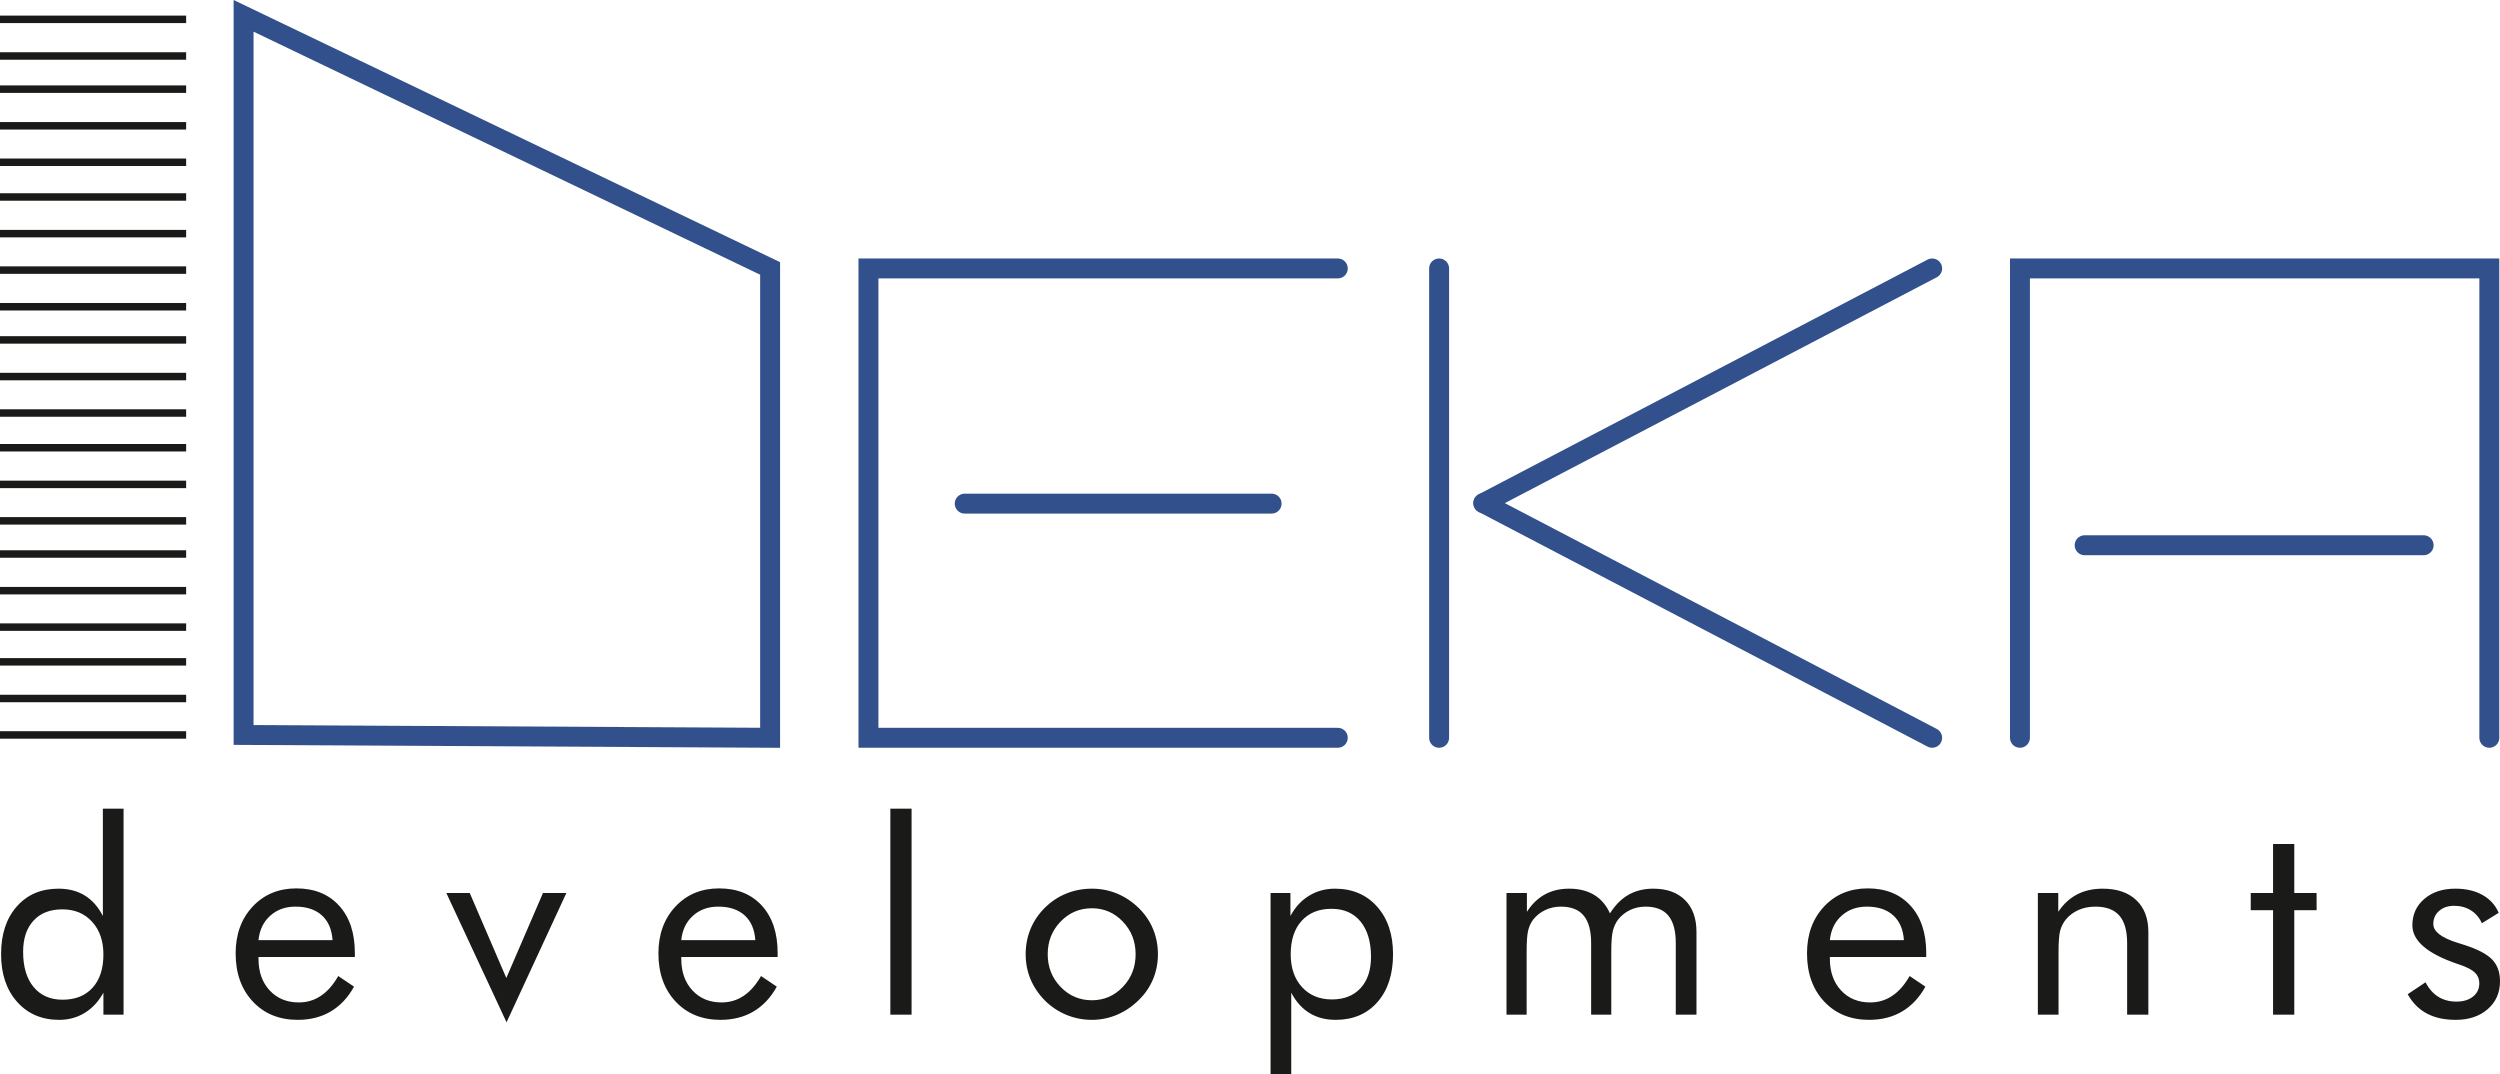
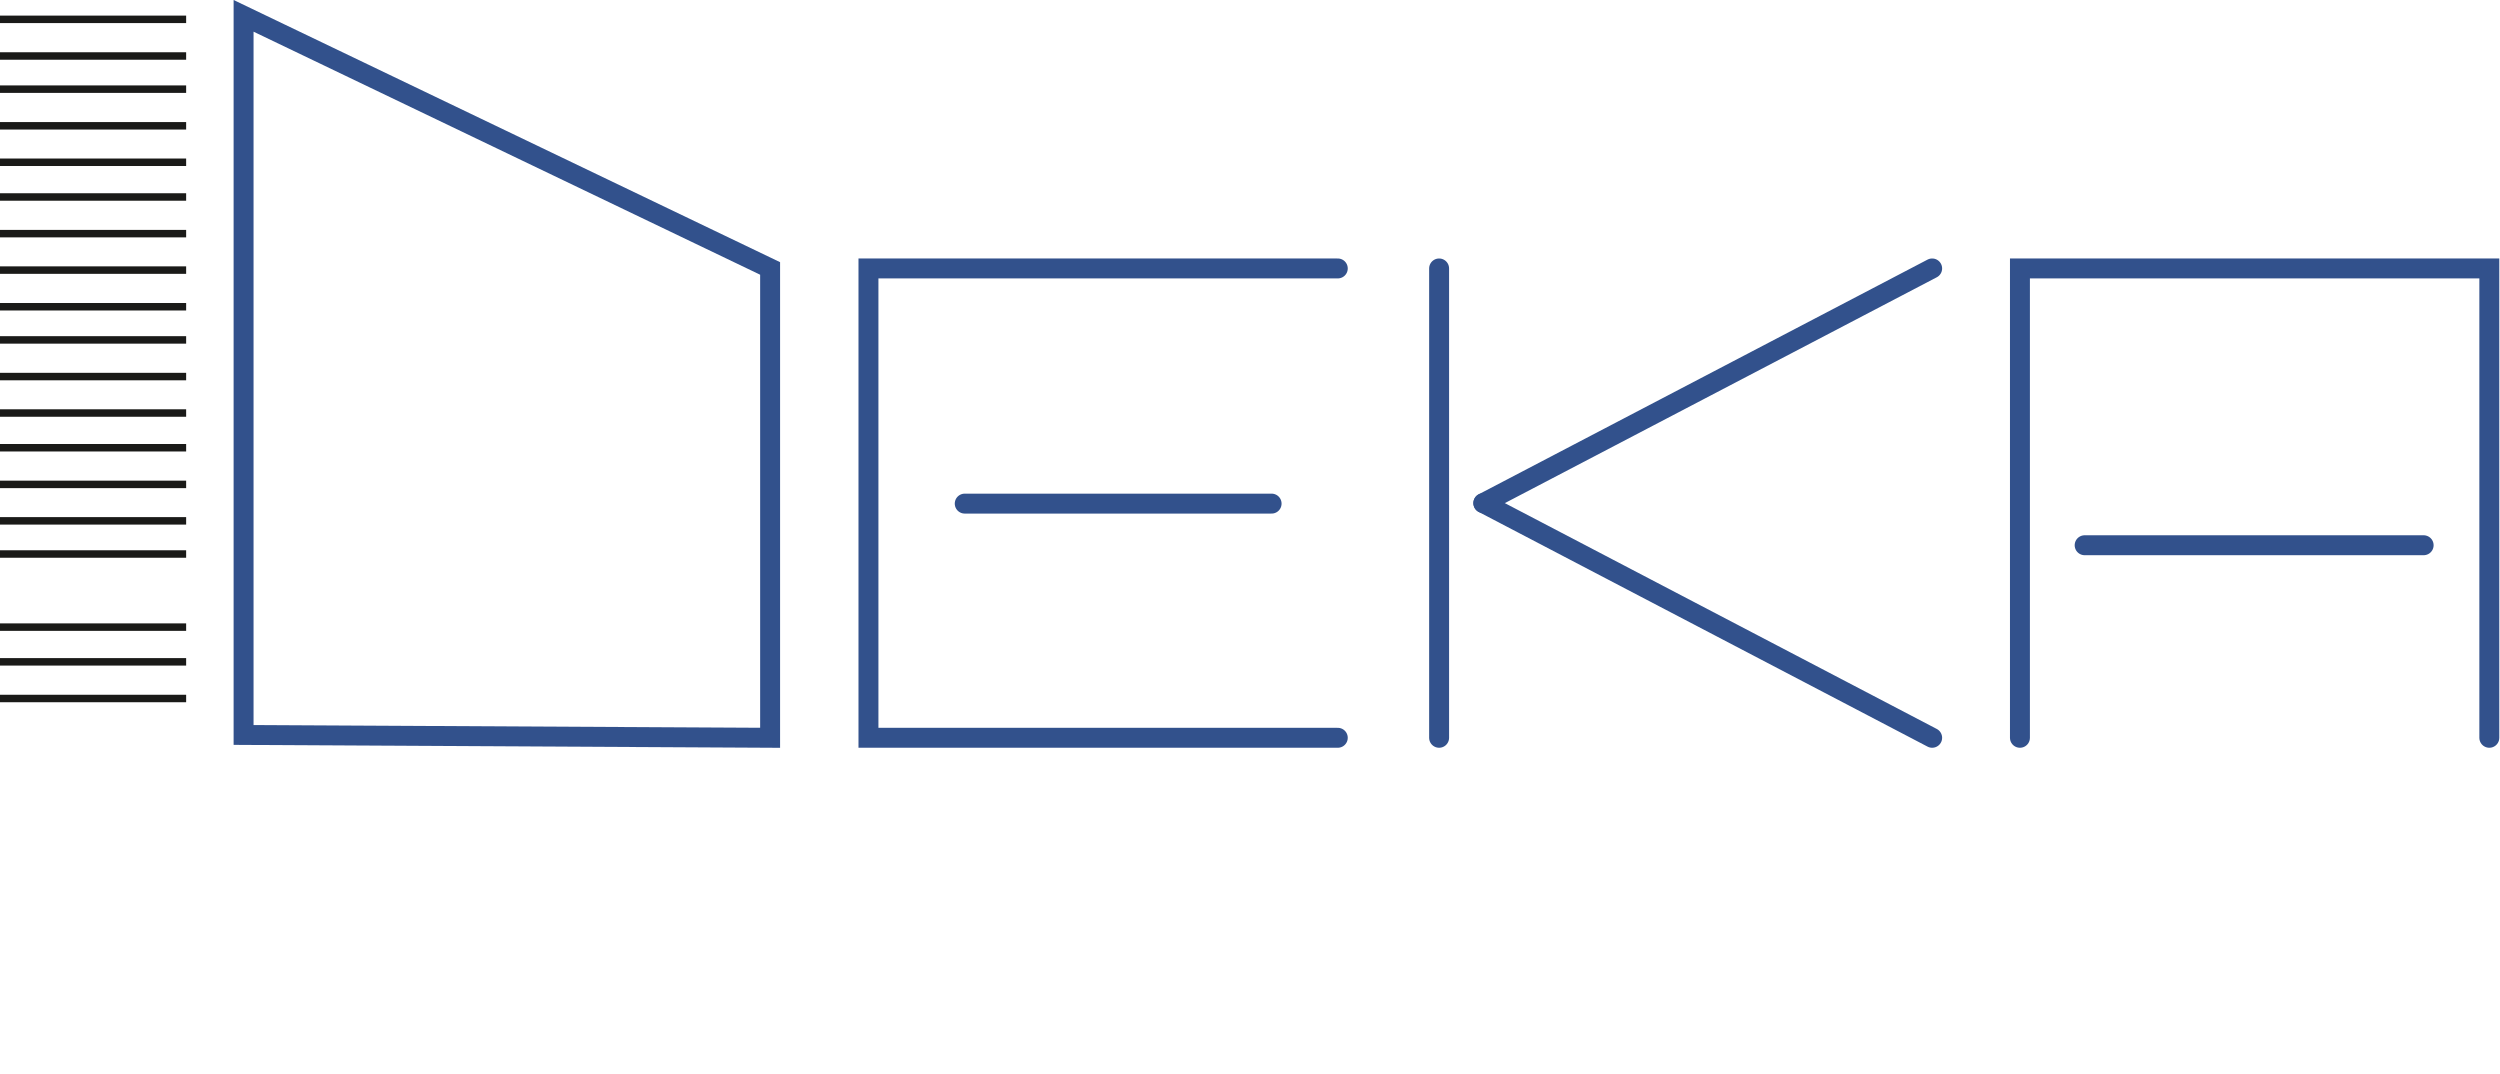
<svg xmlns="http://www.w3.org/2000/svg" version="1.1" id="Layer_1" x="0px" y="0px" width="710.867px" height="305.393px" viewBox="0 0 710.867 305.393" enable-background="new 0 0 710.867 305.393" xml:space="preserve">
  <line fill="none" stroke="#1A1A18" stroke-width="2.126" stroke-miterlimit="22.926" x1="52.93" y1="35.773" x2="0" y2="35.773" />
  <line fill="none" stroke="#1A1A18" stroke-width="2.126" stroke-miterlimit="22.926" x1="52.93" y1="25.351" x2="0" y2="25.351" />
  <line fill="none" stroke="#1A1A18" stroke-width="2.126" stroke-miterlimit="22.926" x1="52.93" y1="15.922" x2="0" y2="15.922" />
  <line fill="none" stroke="#1A1A18" stroke-width="2.126" stroke-miterlimit="22.926" x1="52.93" y1="5.5" x2="0" y2="5.5" />
  <line fill="none" stroke="#1A1A18" stroke-width="2.126" stroke-miterlimit="22.926" x1="52.93" y1="46.14" x2="0" y2="46.14" />
  <line fill="none" stroke="#1A1A18" stroke-width="2.126" stroke-miterlimit="22.926" x1="52.93" y1="66.434" x2="0" y2="66.434" />
  <line fill="none" stroke="#1A1A18" stroke-width="2.126" stroke-miterlimit="22.926" x1="52.93" y1="56.012" x2="0" y2="56.012" />
  <line fill="none" stroke="#1A1A18" stroke-width="2.126" stroke-miterlimit="22.926" x1="52.93" y1="76.802" x2="0" y2="76.802" />
  <line fill="none" stroke="#1A1A18" stroke-width="2.126" stroke-miterlimit="22.926" x1="52.93" y1="107.075" x2="0" y2="107.075" />
  <line fill="none" stroke="#1A1A18" stroke-width="2.126" stroke-miterlimit="22.926" x1="52.93" y1="96.652" x2="0" y2="96.652" />
  <line fill="none" stroke="#1A1A18" stroke-width="2.126" stroke-miterlimit="22.926" x1="52.93" y1="87.223" x2="0" y2="87.223" />
  <line fill="none" stroke="#1A1A18" stroke-width="2.126" stroke-miterlimit="22.926" x1="52.93" y1="117.442" x2="0" y2="117.442" />
  <line fill="none" stroke="#1A1A18" stroke-width="2.126" stroke-miterlimit="22.926" x1="52.93" y1="137.736" x2="0" y2="137.736" />
  <line fill="none" stroke="#1A1A18" stroke-width="2.126" stroke-miterlimit="22.926" x1="52.93" y1="127.313" x2="0" y2="127.313" />
  <line fill="none" stroke="#1A1A18" stroke-width="2.126" stroke-miterlimit="22.926" x1="52.93" y1="148.103" x2="0" y2="148.103" />
-   <line fill="none" stroke="#1A1A18" stroke-width="2.126" stroke-miterlimit="22.926" x1="52.93" y1="167.954" x2="0" y2="167.954" />
  <line fill="none" stroke="#1A1A18" stroke-width="2.126" stroke-miterlimit="22.926" x1="52.93" y1="157.532" x2="0" y2="157.532" />
  <line fill="none" stroke="#1A1A18" stroke-width="2.126" stroke-miterlimit="22.926" x1="52.93" y1="178.321" x2="0" y2="178.321" />
  <line fill="none" stroke="#1A1A18" stroke-width="2.126" stroke-miterlimit="22.926" x1="52.93" y1="198.615" x2="0" y2="198.615" />
  <line fill="none" stroke="#1A1A18" stroke-width="2.126" stroke-miterlimit="22.926" x1="52.93" y1="188.192" x2="0" y2="188.192" />
-   <line fill="none" stroke="#1A1A18" stroke-width="2.126" stroke-miterlimit="22.926" x1="52.93" y1="208.982" x2="0" y2="208.982" />
  <polyline fill="none" stroke="#32518C" stroke-width="5.669" stroke-linecap="round" stroke-miterlimit="22.926" points="  380.395,209.787 246.943,209.787 246.943,76.333 380.395,76.333 " />
  <line fill="none" stroke="#32518C" stroke-width="5.669" stroke-linecap="round" stroke-miterlimit="22.926" x1="361.576" y1="143.2" x2="274.318" y2="143.2" />
  <polyline fill="none" stroke="#32518C" stroke-width="5.669" stroke-linecap="round" stroke-miterlimit="22.926" points="  574.364,209.787 574.364,76.333 707.83,76.333 707.83,209.787 " />
  <line fill="none" stroke="#32518C" stroke-width="5.669" stroke-linecap="round" stroke-miterlimit="22.926" x1="592.763" y1="155.037" x2="689.155" y2="155.037" />
  <line fill="none" stroke="#32518C" stroke-width="5.669" stroke-linecap="round" stroke-miterlimit="22.926" x1="549.403" y1="209.787" x2="421.781" y2="143.06" />
  <line fill="none" stroke="#32518C" stroke-width="5.669" stroke-linecap="round" stroke-linejoin="round" stroke-miterlimit="22.926" x1="549.403" y1="76.333" x2="421.781" y2="143.06" />
  <polyline fill="none" stroke="#32518C" stroke-width="5.669" stroke-linecap="round" stroke-miterlimit="22.926" points="  409.206,209.787 409.206,209.787 409.206,107.325 409.206,76.333 " />
  <polygon fill="none" stroke="#32518C" stroke-width="5.669" stroke-miterlimit="22.926" points="69.262,4.504   69.262,208.983 218.979,209.787 218.979,76.333 " />
-   <path fill="#1A1A18" d="M684.619,282.705l5.069-3.393c0.954,1.831,2.154,3.198,3.624,4.114  c1.458,0.916,3.187,1.38,5.173,1.38c1.935,0,3.508-0.477,4.708-1.432  c1.199-0.954,1.793-2.218,1.793-3.778c0-1.2-0.413-2.206-1.226-3.019  c-0.825-0.8-2.231-1.548-4.218-2.219l-0.98-0.348  c-8.409-2.89-12.614-6.527-12.614-10.887c0-3.069,1.135-5.585,3.393-7.52  c2.27-1.947,5.21-2.915,8.835-2.915c3.005,0,5.572,0.594,7.713,1.793  c2.142,1.199,3.676,2.889,4.605,5.082l-4.786,2.953  c-0.709-1.586-1.754-2.812-3.121-3.663c-1.38-0.864-2.967-1.29-4.785-1.29  c-1.741,0-3.16,0.49-4.257,1.458c-1.097,0.967-1.638,2.205-1.638,3.728  c0,2.115,2.296,3.896,6.875,5.327c0.863,0.283,1.547,0.49,2.051,0.645  c3.74,1.213,6.358,2.593,7.829,4.141c1.47,1.548,2.205,3.586,2.205,6.14  c0,3.263-1.16,5.92-3.495,7.945c-2.321,2.025-5.365,3.044-9.119,3.044  c-3.225,0-5.959-0.606-8.217-1.818C687.792,286.973,685.973,285.142,684.619,282.705   M646.336,258.803h-6.347v-4.875h6.347v-13.931h6.037v13.931h6.345v4.875h-6.345v29.718  h-6.037V258.803z M579.458,288.521v-34.593h5.805v5.34  c1.483-2.219,3.276-3.869,5.366-4.953c2.089-1.084,4.515-1.625,7.249-1.625  c4.088,0,7.274,1.083,9.557,3.25c2.297,2.167,3.444,5.186,3.444,9.042v23.539  h-6.036v-20.366c0-3.508-0.735-6.101-2.206-7.804  c-1.483-1.702-3.753-2.554-6.823-2.554c-1.767,0-3.379,0.322-4.824,0.968  c-1.444,0.645-2.644,1.548-3.611,2.734c-0.723,0.902-1.251,1.947-1.561,3.096  c-0.322,1.16-0.478,3.173-0.478,6.049v17.877H579.458z M547.715,272.115h-27.396  v0.528c0,3.702,1.058,6.695,3.173,8.978c2.115,2.283,4.876,3.418,8.28,3.418  c2.31,0,4.412-0.619,6.27-1.87c1.87-1.238,3.521-3.121,4.953-5.637  l4.488,3.019c-1.729,3.121-3.947,5.481-6.643,7.068  c-2.696,1.586-5.817,2.373-9.377,2.373c-5.263,0-9.52-1.741-12.77-5.211  c-3.251-3.482-4.876-8.049-4.876-13.685c0-5.418,1.612-9.854,4.837-13.312  c3.225-3.443,7.365-5.172,12.435-5.172c5.107,0,9.157,1.638,12.149,4.914  c2.979,3.276,4.477,7.752,4.477,13.414V272.115z M541.369,267.317  c-0.206-3.044-1.212-5.392-3.044-7.043c-1.818-1.651-4.32-2.477-7.493-2.477  c-2.877,0-5.276,0.864-7.185,2.593c-1.922,1.716-3.031,4.024-3.328,6.927H541.369z   M476.502,288.521v-20.366c0-3.508-0.709-6.101-2.115-7.804  c-1.405-1.702-3.572-2.554-6.487-2.554c-1.587,0-3.058,0.322-4.398,0.968  c-1.342,0.645-2.489,1.548-3.418,2.734c-0.671,0.902-1.161,1.96-1.471,3.173  c-0.297,1.212-0.451,3.199-0.451,5.972v17.877h-5.728v-20.366  c0-3.508-0.709-6.101-2.115-7.804c-1.405-1.702-3.572-2.554-6.488-2.554  c-1.586,0-3.069,0.322-4.437,0.968c-1.367,0.645-2.515,1.548-3.457,2.734  c-0.645,0.89-1.122,1.908-1.405,3.057c-0.297,1.161-0.438,3.199-0.438,6.088  v17.877h-5.728v-34.593h5.805v5.34c1.432-2.219,3.147-3.869,5.134-4.953  s4.282-1.625,6.874-1.625c2.799,0,5.186,0.594,7.146,1.793  c1.96,1.199,3.443,2.953,4.463,5.236c1.482-2.36,3.237-4.127,5.263-5.288  c2.037-1.161,4.385-1.741,7.055-1.741c3.856,0,6.862,1.083,9.029,3.25  s3.25,5.186,3.25,9.042v23.539H476.502z M361.282,305.393v-51.465h5.649v6.526  c1.341-2.503,3.108-4.424,5.288-5.753c2.193-1.342,4.644-2.012,7.339-2.012  c4.992,0,8.991,1.702,12.009,5.107c3.031,3.393,4.54,7.907,4.54,13.518  c0,5.728-1.483,10.268-4.438,13.634c-2.966,3.366-6.926,5.043-11.892,5.043  c-2.838,0-5.327-0.645-7.442-1.947c-2.115-1.29-3.831-3.225-5.172-5.779v23.128  H361.282z M367.008,271.341c0,3.882,1.07,6.99,3.212,9.338  c2.141,2.335,4.979,3.509,8.513,3.509c3.443,0,6.166-1.071,8.139-3.212  c1.974-2.142,2.967-5.107,2.967-8.913c0-4.256-0.993-7.597-2.967-10.021  c-1.973-2.412-4.733-3.625-8.255-3.625c-3.611,0-6.436,1.148-8.513,3.444  C368.041,264.144,367.008,267.303,367.008,271.341z M291.644,271.315  c0-2.541,0.464-4.939,1.393-7.197c0.941-2.244,2.296-4.257,4.088-6.023  c1.793-1.768,3.818-3.108,6.088-4.024c2.27-0.915,4.682-1.38,7.262-1.38  c2.515,0,4.901,0.465,7.158,1.393c2.257,0.941,4.295,2.296,6.14,4.089  c1.793,1.741,3.147,3.728,4.089,5.985c0.929,2.257,1.393,4.643,1.393,7.158  c0,2.528-0.464,4.901-1.393,7.133c-0.942,2.231-2.296,4.218-4.089,5.946  c-1.845,1.818-3.895,3.198-6.178,4.166c-2.283,0.954-4.656,1.432-7.12,1.432  c-2.554,0-4.966-0.478-7.249-1.419c-2.283-0.941-4.308-2.296-6.102-4.062  c-1.792-1.819-3.147-3.831-4.088-6.05  C292.108,276.242,291.644,273.869,291.644,271.315z M297.912,271.341  c0,3.649,1.226,6.745,3.663,9.273c2.451,2.541,5.417,3.805,8.887,3.805  c3.457,0,6.397-1.264,8.823-3.805c2.412-2.528,3.624-5.624,3.624-9.273  c0-3.65-1.212-6.746-3.624-9.274c-2.425-2.541-5.366-3.805-8.823-3.805  c-3.495,0-6.462,1.264-8.9,3.805C299.125,264.595,297.912,267.691,297.912,271.341z   M253.167,288.521v-58.584h6.036v58.584H253.167z M221.115,272.115h-27.396v0.528  c0,3.702,1.058,6.695,3.173,8.978c2.115,2.283,4.875,3.418,8.281,3.418  c2.309,0,4.411-0.619,6.269-1.87c1.871-1.238,3.521-3.121,4.953-5.637  l4.488,3.019c-1.728,3.121-3.947,5.481-6.642,7.068  c-2.696,1.586-5.817,2.373-9.377,2.373c-5.263,0-9.519-1.741-12.769-5.211  c-3.25-3.482-4.876-8.049-4.876-13.685c0-5.418,1.612-9.854,4.837-13.312  c3.224-3.443,7.365-5.172,12.434-5.172c5.108,0,9.158,1.638,12.15,4.914  c2.98,3.276,4.476,7.752,4.476,13.414V272.115z M214.769,267.317  c-0.206-3.044-1.212-5.392-3.044-7.043c-1.818-1.651-4.321-2.477-7.494-2.477  c-2.876,0-5.275,0.864-7.184,2.593c-1.922,1.716-3.031,4.024-3.328,6.927H214.769z   M144.034,290.688l-17.116-36.76h6.655l10.396,24.158l10.422-24.158h6.656  L144.034,290.688z M100.901,272.115H73.505v0.528c0,3.702,1.058,6.695,3.173,8.978  c2.115,2.283,4.875,3.418,8.281,3.418c2.309,0,4.412-0.619,6.269-1.87  c1.871-1.238,3.521-3.121,4.953-5.637l4.489,3.019  c-1.729,3.121-3.947,5.481-6.643,7.068c-2.696,1.586-5.817,2.373-9.377,2.373  c-5.263,0-9.519-1.741-12.769-5.211c-3.25-3.482-4.876-8.049-4.876-13.685  c0-5.418,1.612-9.854,4.837-13.312c3.225-3.443,7.365-5.172,12.434-5.172  c5.108,0,9.158,1.638,12.15,4.914c2.979,3.276,4.476,7.752,4.476,13.414V272.115z   M94.556,267.317c-0.207-3.044-1.213-5.392-3.044-7.043  c-1.818-1.651-4.321-2.477-7.494-2.477c-2.876,0-5.276,0.864-7.185,2.593  c-1.922,1.716-3.031,4.024-3.328,6.927H94.556z M35.133,229.937v58.584h-5.727  v-6.256c-1.367,2.489-3.122,4.399-5.288,5.728  c-2.167,1.328-4.592,1.999-7.262,1.999c-4.966,0-8.965-1.702-11.996-5.12  c-3.031-3.419-4.553-7.933-4.553-13.557c0-5.662,1.483-10.189,4.462-13.556  c2.967-3.38,6.927-5.069,11.867-5.069c2.863,0,5.366,0.645,7.481,1.947  c2.115,1.303,3.817,3.251,5.133,5.817v-30.518H35.133z M29.406,271.418  c0-3.856-1.071-6.966-3.212-9.312c-2.141-2.361-4.965-3.534-8.474-3.534  c-3.495,0-6.229,1.07-8.19,3.212c-1.973,2.141-2.954,5.095-2.954,8.873  c0,4.257,0.993,7.598,2.979,9.997c1.999,2.412,4.747,3.611,8.242,3.611  c3.638,0,6.476-1.135,8.526-3.405C28.374,278.603,29.406,275.443,29.406,271.418z" />
  <g>
</g>
  <g>
</g>
  <g>
</g>
  <g>
</g>
  <g>
</g>
</svg>